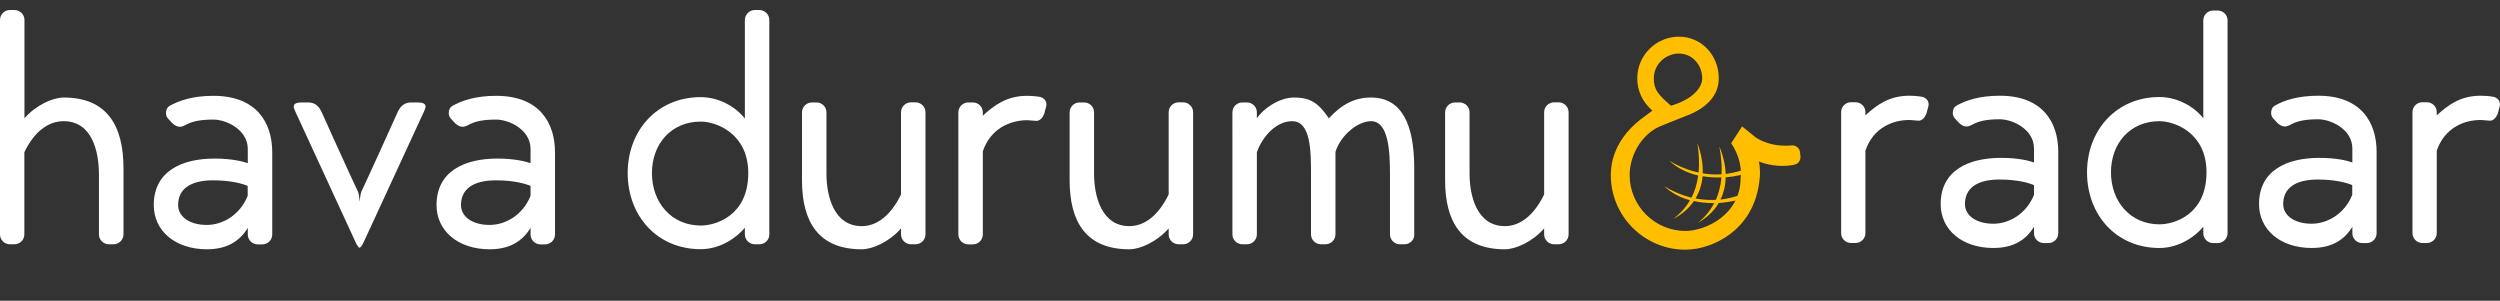
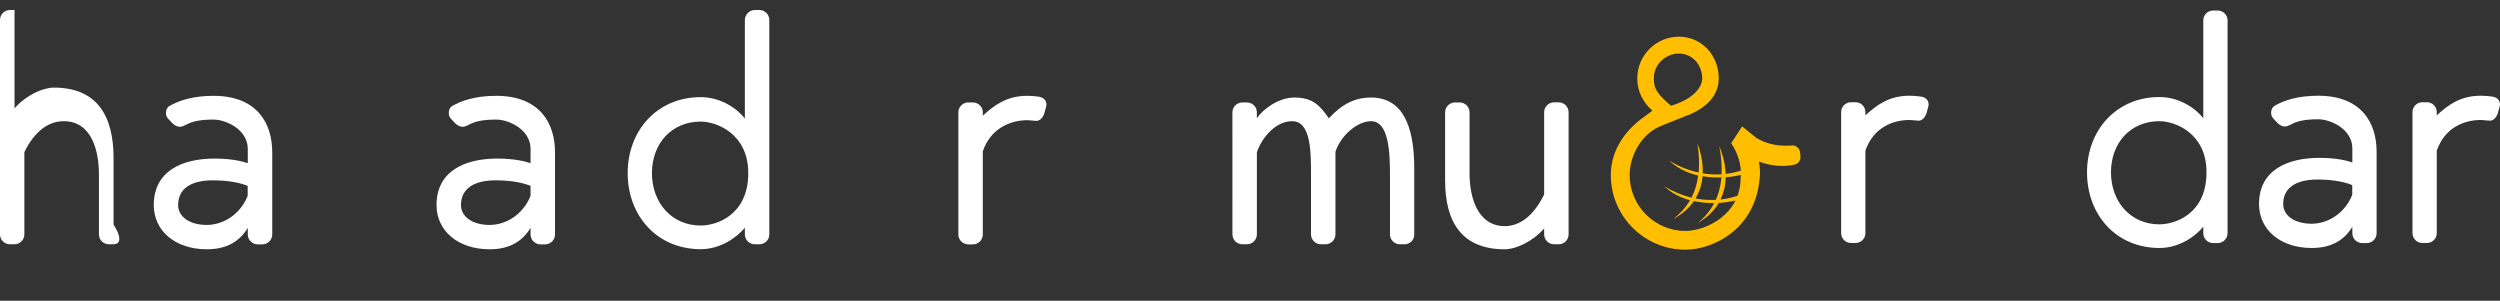
<svg xmlns="http://www.w3.org/2000/svg" version="1.1" id="Ebene_1" x="0px" y="0px" viewBox="0 0 249.41 30" style="enable-background:new 0 0 249.41 30;" xml:space="preserve">
  <rect x="0" y="0" width="249.41" height="30" fill="#333333" stroke="none" />
  <g>
    <g>
      <g>
        <g>
          <g>
            <path style="fill:#FFFFFF;" d="M186.1,15.03v8.23c0,0.56-0.46,0.98-0.98,0.98h-0.46c-0.52,0-0.98-0.42-0.98-0.98V11.18       c0-0.56,0.46-0.98,0.98-0.98h0.46c0.52,0,0.98,0.42,0.98,0.98v0.33c1.14-1.05,2.38-1.96,4.38-1.96c0.69,0,1.24,0.1,1.24,0.1       c0.36,0.07,0.69,0.33,0.69,0.78c0,0.1-0.07,0.33-0.07,0.33l-0.16,0.59c-0.16,0.39-0.42,0.69-0.78,0.69       c-0.2,0-0.62-0.07-0.88-0.07C188.81,11.96,186.88,12.75,186.1,15.03z" />
-             <path style="fill:#FFFFFF;" d="M199.52,9.55c4.28,0,5.82,2.68,5.82,5.59v8.13c0,0.56-0.46,0.98-0.98,0.98h-0.46       c-0.52,0-0.98-0.42-0.98-0.98v-0.65c-0.78,1.31-2.06,2.12-4.05,2.12c-3.14,0-5.26-1.83-5.26-4.38c0-3.4,2.84-4.61,6.01-4.61       c1.76,0,2.84,0.29,3.3,0.46v-1.4c0-1.93-2.16-2.91-3.4-2.91c-1.24,0-2.03,0.16-2.61,0.46c-0.29,0.16-0.52,0.26-0.72,0.26       c-0.23,0-0.49-0.1-0.75-0.36l-0.39-0.42c-0.2-0.2-0.23-0.42-0.23-0.59c0-0.33,0.13-0.56,0.33-0.69       C196.13,10,197.5,9.55,199.52,9.55z M202.92,18.47c-0.52-0.23-1.7-0.56-3.43-0.56c-2.32,0-3.46,0.91-3.46,2.45       c0,1.11,1.08,1.96,2.84,1.96c1.54,0,3.27-0.95,4.05-2.88V18.47z" />
            <path style="fill:#FFFFFF;" d="M221.25,24.25h-0.46c-0.52,0-0.98-0.42-0.98-0.98v-0.65c-0.78,0.95-2.39,2.12-4.38,2.12       c-4.28,0-7.22-3.27-7.22-7.55c0-4.21,2.94-7.51,7.22-7.51c1.76,0,3.43,0.91,4.38,2.12V2.03c0-0.56,0.46-0.98,0.98-0.98h0.46       c0.52,0,0.98,0.42,0.98,0.98v21.23C222.23,23.82,221.77,24.25,221.25,24.25z M215.43,12.09c-2.91,0-4.83,2.19-4.83,5.1       s1.93,5.19,4.83,5.19c1.54,0,4.7-1.01,4.7-5.19C220.14,13.27,216.97,12.09,215.43,12.09z" />
            <path style="fill:#FFFFFF;" d="M231.28,9.55c4.28,0,5.82,2.68,5.82,5.59v8.13c0,0.56-0.46,0.98-0.98,0.98h-0.46       c-0.52,0-0.98-0.42-0.98-0.98v-0.65c-0.78,1.31-2.06,2.12-4.05,2.12c-3.14,0-5.26-1.83-5.26-4.38c0-3.4,2.84-4.61,6.01-4.61       c1.76,0,2.84,0.29,3.3,0.46v-1.4c0-1.93-2.16-2.91-3.4-2.91c-1.24,0-2.03,0.16-2.61,0.46c-0.29,0.16-0.52,0.26-0.72,0.26       c-0.23,0-0.49-0.1-0.75-0.36l-0.39-0.42c-0.2-0.2-0.23-0.42-0.23-0.59c0-0.33,0.13-0.56,0.33-0.69       C227.88,10,229.25,9.55,231.28,9.55z M234.67,18.47c-0.52-0.23-1.7-0.56-3.43-0.56c-2.32,0-3.46,0.91-3.46,2.45       c0,1.11,1.08,1.96,2.84,1.96c1.54,0,3.27-0.95,4.05-2.88V18.47z" />
            <path style="fill:#FFFFFF;" d="M243.1,15.03v8.23c0,0.56-0.46,0.98-0.98,0.98h-0.46c-0.52,0-0.98-0.42-0.98-0.98V11.18       c0-0.56,0.46-0.98,0.98-0.98h0.46c0.52,0,0.98,0.42,0.98,0.98v0.33c1.14-1.05,2.38-1.96,4.38-1.96c0.69,0,1.24,0.1,1.24,0.1       c0.36,0.07,0.69,0.33,0.69,0.78c0,0.1-0.07,0.33-0.07,0.33l-0.16,0.59c-0.16,0.39-0.42,0.69-0.78,0.69       c-0.2,0-0.62-0.07-0.88-0.07C245.81,11.96,243.89,12.75,243.1,15.03z" />
          </g>
        </g>
        <g>
          <path style="fill:#FFBE00;" d="M179.62,15.57l-0.04-0.37c-0.02-0.22-0.14-0.42-0.29-0.53c-0.16-0.13-0.36-0.18-0.58-0.16      c-0.17,0.03-0.61,0.02-0.66,0.02c-0.76,0-1.79-0.15-2.82-0.76c-0.08-0.06-1.43-1.16-1.43-1.16l-1.09,1.68l0.04,0.06      c1.18,1.81,0.91,3.37,0.9,3.4c0,3.74-3.58,5.29-5.5,5.29c-3.07,0-5.57-2.5-5.57-5.57c0-2.02,1.23-4.05,2.93-4.82      c0.14-0.06,0.68-0.28,1.07-0.44c0.45-0.18,1.11-0.45,1.44-0.57c1.57-0.56,3.45-1.68,3.45-3.82c0-2.33-1.74-4.16-3.97-4.16      c-2.29,0-4.16,1.86-4.16,4.16c0,1.26,0.53,2.36,1.51,3.22l-0.7,0.52c-1.29,0.89-3.45,2.84-3.45,5.91c0,4.1,3.34,7.44,7.44,7.44      c1.52,0,3.21-0.6,4.52-1.6c1.2-0.92,2.67-2.64,2.9-5.62c0-0.01,0.09-0.63-0.08-1.55l0-0.02c1.25,0.48,2.49,0.51,3.45,0.33      c0.24-0.05,0.4-0.12,0.53-0.29C179.59,15.98,179.64,15.79,179.62,15.57z M167.49,5.34c1.31,0,2.33,1.1,2.33,2.49      c0,0.8-0.77,1.97-2.93,2.66l-0.18,0.06l-0.14-0.12c-1.06-0.94-1.58-1.44-1.58-2.59C164.99,6.3,166.29,5.34,167.49,5.34z" />
          <path style="fill:#FFBE00;" d="M173.73,17.01 M171.18,19.94c-0.66,0.03-1.34-0.01-2.03-0.14c0.4-0.67,0.64-1.41,0.71-2.22      c0.6,0.1,1.23,0.15,1.88,0.12C171.66,18.59,171.45,19.32,171.18,19.94 M172.16,17.69c0.52-0.04,1.06-0.13,1.61-0.25l-0.04-0.43      c-0.5,0.15-1.02,0.28-1.57,0.34c-0.03-0.87-0.24-1.8-0.63-2.74c0.2,1.06,0.26,1.97,0.22,2.78c-0.61,0.04-1.24,0.01-1.88-0.1      c0.04-0.94-0.14-1.96-0.53-3c0.17,1.12,0.2,2.09,0.12,2.92c-0.97-0.21-1.95-0.58-2.94-1.19c0.79,0.74,1.78,1.23,2.9,1.49      c-0.12,0.88-0.36,1.61-0.67,2.21c-0.9-0.22-1.82-0.59-2.73-1.15c0.71,0.67,1.59,1.14,2.58,1.41c-0.48,0.83-1.09,1.42-1.66,1.86      c0.89-0.47,1.57-1.08,2.05-1.78c0.64,0.14,1.32,0.21,2.03,0.2c-0.46,0.87-1.06,1.51-1.63,1.98c0.93-0.54,1.62-1.21,2.08-1.99      c0.6-0.04,1.23-0.14,1.86-0.27l0.18-0.5c-0.59,0.2-1.21,0.35-1.87,0.43C171.97,19.23,172.15,18.49,172.16,17.69" />
        </g>
      </g>
    </g>
    <g>
-       <path style="fill:#FFFFFF;" d="M11.32,24.37h-0.46c-0.53,0-0.99-0.43-0.99-0.99v-5.96c0-2.27-0.66-5.33-3.52-5.33    c-1.55,0-2.93,1.05-3.92,3.09v8.2c0,0.56-0.46,0.99-0.99,0.99H0.99C0.46,24.37,0,23.95,0,23.39V1.99C0,1.43,0.46,1,0.99,1h0.46    c0.53,0,0.99,0.43,0.99,0.99v9.81c1.15-1.32,2.83-2.07,3.92-2.07c4.31,0,5.96,2.8,5.96,7.05v6.62    C12.31,23.95,11.85,24.37,11.32,24.37z" />
+       <path style="fill:#FFFFFF;" d="M11.32,24.37h-0.46c-0.53,0-0.99-0.43-0.99-0.99v-5.96c0-2.27-0.66-5.33-3.52-5.33    c-1.55,0-2.93,1.05-3.92,3.09v8.2c0,0.56-0.46,0.99-0.99,0.99H0.99C0.46,24.37,0,23.95,0,23.39V1.99C0,1.43,0.46,1,0.99,1h0.46    v9.81c1.15-1.32,2.83-2.07,3.92-2.07c4.31,0,5.96,2.8,5.96,7.05v6.62    C12.31,23.95,11.85,24.37,11.32,24.37z" />
      <path style="fill:#FFFFFF;" d="M21.3,9.56c4.31,0,5.86,2.7,5.86,5.63v8.2c0,0.56-0.46,0.99-0.99,0.99h-0.46    c-0.53,0-0.99-0.43-0.99-0.99v-0.66c-0.79,1.32-2.07,2.14-4.08,2.14c-3.16,0-5.3-1.84-5.3-4.41c0-3.42,2.86-4.64,6.06-4.64    c1.78,0,2.86,0.3,3.32,0.46v-1.42c0-1.94-2.17-2.93-3.42-2.93s-2.04,0.16-2.63,0.46c-0.3,0.16-0.53,0.26-0.72,0.26    c-0.23,0-0.49-0.1-0.76-0.36l-0.4-0.43c-0.2-0.2-0.23-0.43-0.23-0.59c0-0.33,0.13-0.56,0.33-0.69    C17.88,10.02,19.26,9.56,21.3,9.56z M24.72,18.55c-0.53-0.23-1.71-0.56-3.46-0.56c-2.34,0-3.49,0.92-3.49,2.47    c0,1.12,1.09,1.98,2.86,1.98c1.55,0,3.29-0.95,4.08-2.9V18.55z" />
-       <path style="fill:#FFFFFF;" d="M35.45,24.11L29.5,11.21c0,0-0.2-0.43-0.2-0.56c0-0.4,0.46-0.43,0.92-0.43h0.53    c0.72,0,1.09,0.43,1.35,0.99c0,0,2.83,6.29,3.62,7.93c0.1,0.2,0.16,0.99,0.16,0.99s0.07-0.79,0.16-0.99    c0.79-1.65,3.62-7.93,3.62-7.93c0.26-0.56,0.63-0.99,1.35-0.99h0.53c0.46,0,0.92,0.03,0.92,0.43c0,0.13-0.2,0.56-0.2,0.56    l-5.96,12.91c0,0-0.26,0.59-0.43,0.59S35.45,24.11,35.45,24.11z" />
      <path style="fill:#FFFFFF;" d="M49.51,9.56c4.31,0,5.86,2.7,5.86,5.63v8.2c0,0.56-0.46,0.99-0.99,0.99h-0.46    c-0.53,0-0.99-0.43-0.99-0.99v-0.66c-0.79,1.32-2.07,2.14-4.08,2.14c-3.16,0-5.3-1.84-5.3-4.41c0-3.42,2.86-4.64,6.06-4.64    c1.78,0,2.86,0.3,3.32,0.46v-1.42c0-1.94-2.17-2.93-3.42-2.93s-2.04,0.16-2.63,0.46c-0.3,0.16-0.53,0.26-0.72,0.26    c-0.23,0-0.49-0.1-0.76-0.36L45,11.86c-0.2-0.2-0.23-0.43-0.23-0.59c0-0.33,0.13-0.56,0.33-0.69    C46.09,10.02,47.47,9.56,49.51,9.56z M52.94,18.55c-0.53-0.23-1.71-0.56-3.46-0.56c-2.34,0-3.49,0.92-3.49,2.47    c0,1.12,1.09,1.98,2.86,1.98c1.55,0,3.29-0.95,4.08-2.9V18.55z" />
    </g>
    <g>
      <path style="fill:#FFFFFF;" d="M75.77,24.37H75.3c-0.53,0-0.99-0.43-0.99-0.99v-0.66c-0.79,0.95-2.4,2.14-4.41,2.14    c-4.31,0-7.28-3.29-7.28-7.6c0-4.25,2.96-7.57,7.28-7.57c1.78,0,3.46,0.92,4.41,2.14V1.99C74.32,1.43,74.78,1,75.3,1h0.46    c0.53,0,0.99,0.43,0.99,0.99v21.4C76.75,23.95,76.29,24.37,75.77,24.37z M69.91,12.13c-2.93,0-4.87,2.21-4.87,5.14    s1.94,5.23,4.87,5.23c1.55,0,4.74-1.02,4.74-5.23C74.65,13.31,71.45,12.13,69.91,12.13z" />
-       <path style="fill:#FFFFFF;" d="M85.97,24.87c-4.31,0-5.96-2.73-5.96-6.88v-6.78c0-0.56,0.46-0.99,0.99-0.99h0.46    c0.53,0,0.99,0.43,0.99,0.99v6.12c0,2.27,0.76,5.23,3.52,5.23c1.55,0,2.93-1.12,3.92-3.16v-8.2c0-0.56,0.46-0.99,0.99-0.99h0.46    c0.53,0,0.99,0.43,0.99,0.99v12.18c0,0.56-0.46,0.99-0.99,0.99h-0.46c-0.53,0-0.99-0.43-0.99-0.99v-0.59    C88.74,24.11,87.06,24.87,85.97,24.87z" />
      <path style="fill:#FFFFFF;" d="M98.05,15.09v8.3c0,0.56-0.46,0.99-0.99,0.99H96.6c-0.53,0-0.99-0.43-0.99-0.99V11.21    c0-0.56,0.46-0.99,0.99-0.99h0.46c0.53,0,0.99,0.43,0.99,0.99v0.33c1.15-1.05,2.4-1.98,4.41-1.98c0.69,0,1.25,0.1,1.25,0.1    c0.36,0.07,0.69,0.33,0.69,0.79c0,0.1-0.07,0.33-0.07,0.33l-0.16,0.59c-0.16,0.4-0.43,0.69-0.79,0.69c-0.2,0-0.63-0.07-0.89-0.07    C100.79,12,98.84,12.79,98.05,15.09z" />
-       <path style="fill:#FFFFFF;" d="M112.67,24.87c-4.31,0-5.96-2.73-5.96-6.88v-6.78c0-0.56,0.46-0.99,0.99-0.99h0.46    c0.53,0,0.99,0.43,0.99,0.99v6.12c0,2.27,0.76,5.23,3.52,5.23c1.55,0,2.93-1.12,3.92-3.16v-8.2c0-0.56,0.46-0.99,0.99-0.99h0.46    c0.53,0,0.99,0.43,0.99,0.99v12.18c0,0.56-0.46,0.99-0.99,0.99h-0.46c-0.53,0-0.99-0.43-0.99-0.99v-0.59    C115.43,24.11,113.76,24.87,112.67,24.87z" />
      <path style="fill:#FFFFFF;" d="M140.12,24.37h-0.46c-0.53,0-0.99-0.43-0.99-0.99v-5.96c0-2.27-0.13-5.33-1.88-5.33    c-1.38,0-3.06,1.45-3.56,3.06v8.23c0,0.56-0.46,0.99-0.99,0.99h-0.46c-0.53,0-0.99-0.43-0.99-0.99v-5.96c0-2.27,0-5.33-1.88-5.33    c-1.55,0-2.93,1.45-3.52,3.09v8.2c0,0.56-0.46,0.99-0.99,0.99h-0.46c-0.53,0-0.99-0.43-0.99-0.99V11.21    c0-0.56,0.46-0.99,0.99-0.99h0.46c0.53,0,0.99,0.43,0.99,0.99v0.59c0.56-0.86,2.14-2.07,3.72-2.07c1.71,0,2.47,0.63,3.46,2.07    c1.35-1.45,2.63-2.07,4.21-2.07c3.13,0,4.31,2.8,4.31,7.05v6.62C141.11,23.95,140.65,24.37,140.12,24.37z" />
      <path style="fill:#FFFFFF;" d="M150.13,24.87c-4.31,0-5.96-2.73-5.96-6.88v-6.78c0-0.56,0.46-0.99,0.99-0.99h0.46    c0.53,0,0.99,0.43,0.99,0.99v6.12c0,2.27,0.76,5.23,3.52,5.23c1.55,0,2.93-1.12,3.92-3.16v-8.2c0-0.56,0.46-0.99,0.99-0.99h0.46    c0.53,0,0.99,0.43,0.99,0.99v12.18c0,0.56-0.46,0.99-0.99,0.99h-0.46c-0.53,0-0.99-0.43-0.99-0.99v-0.59    C152.9,24.11,151.22,24.87,150.13,24.87z" />
    </g>
  </g>
</svg>